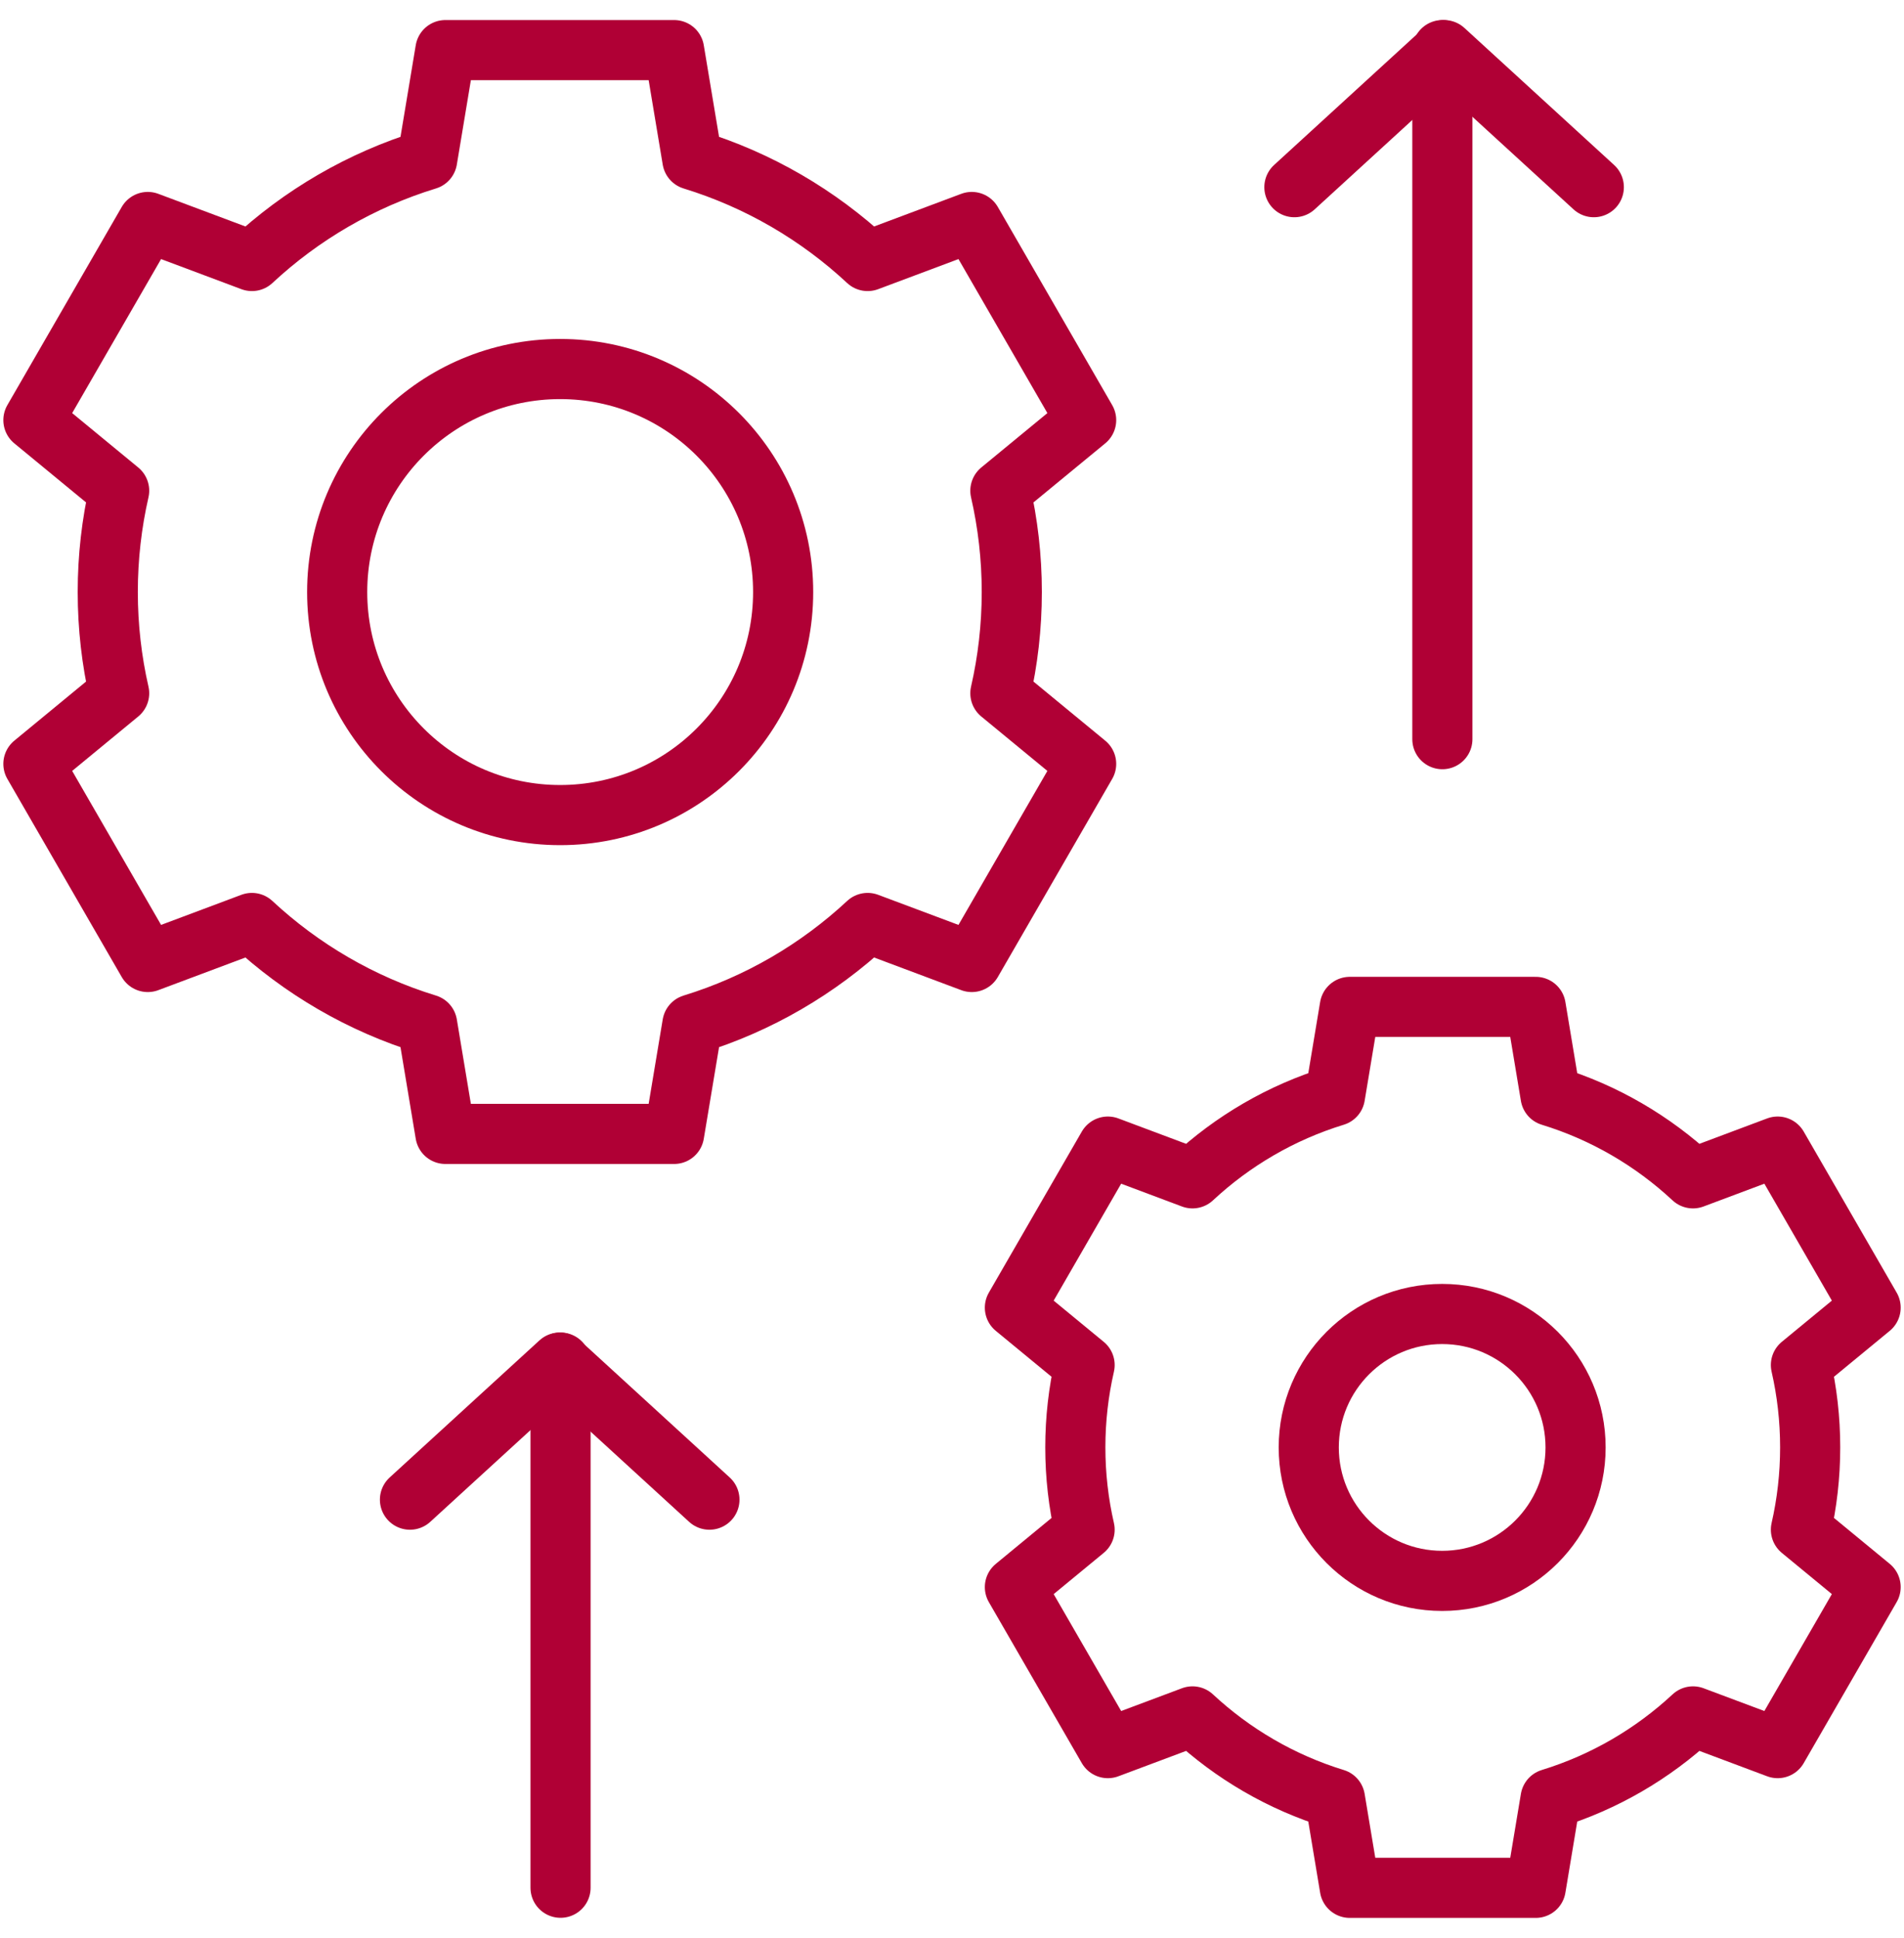
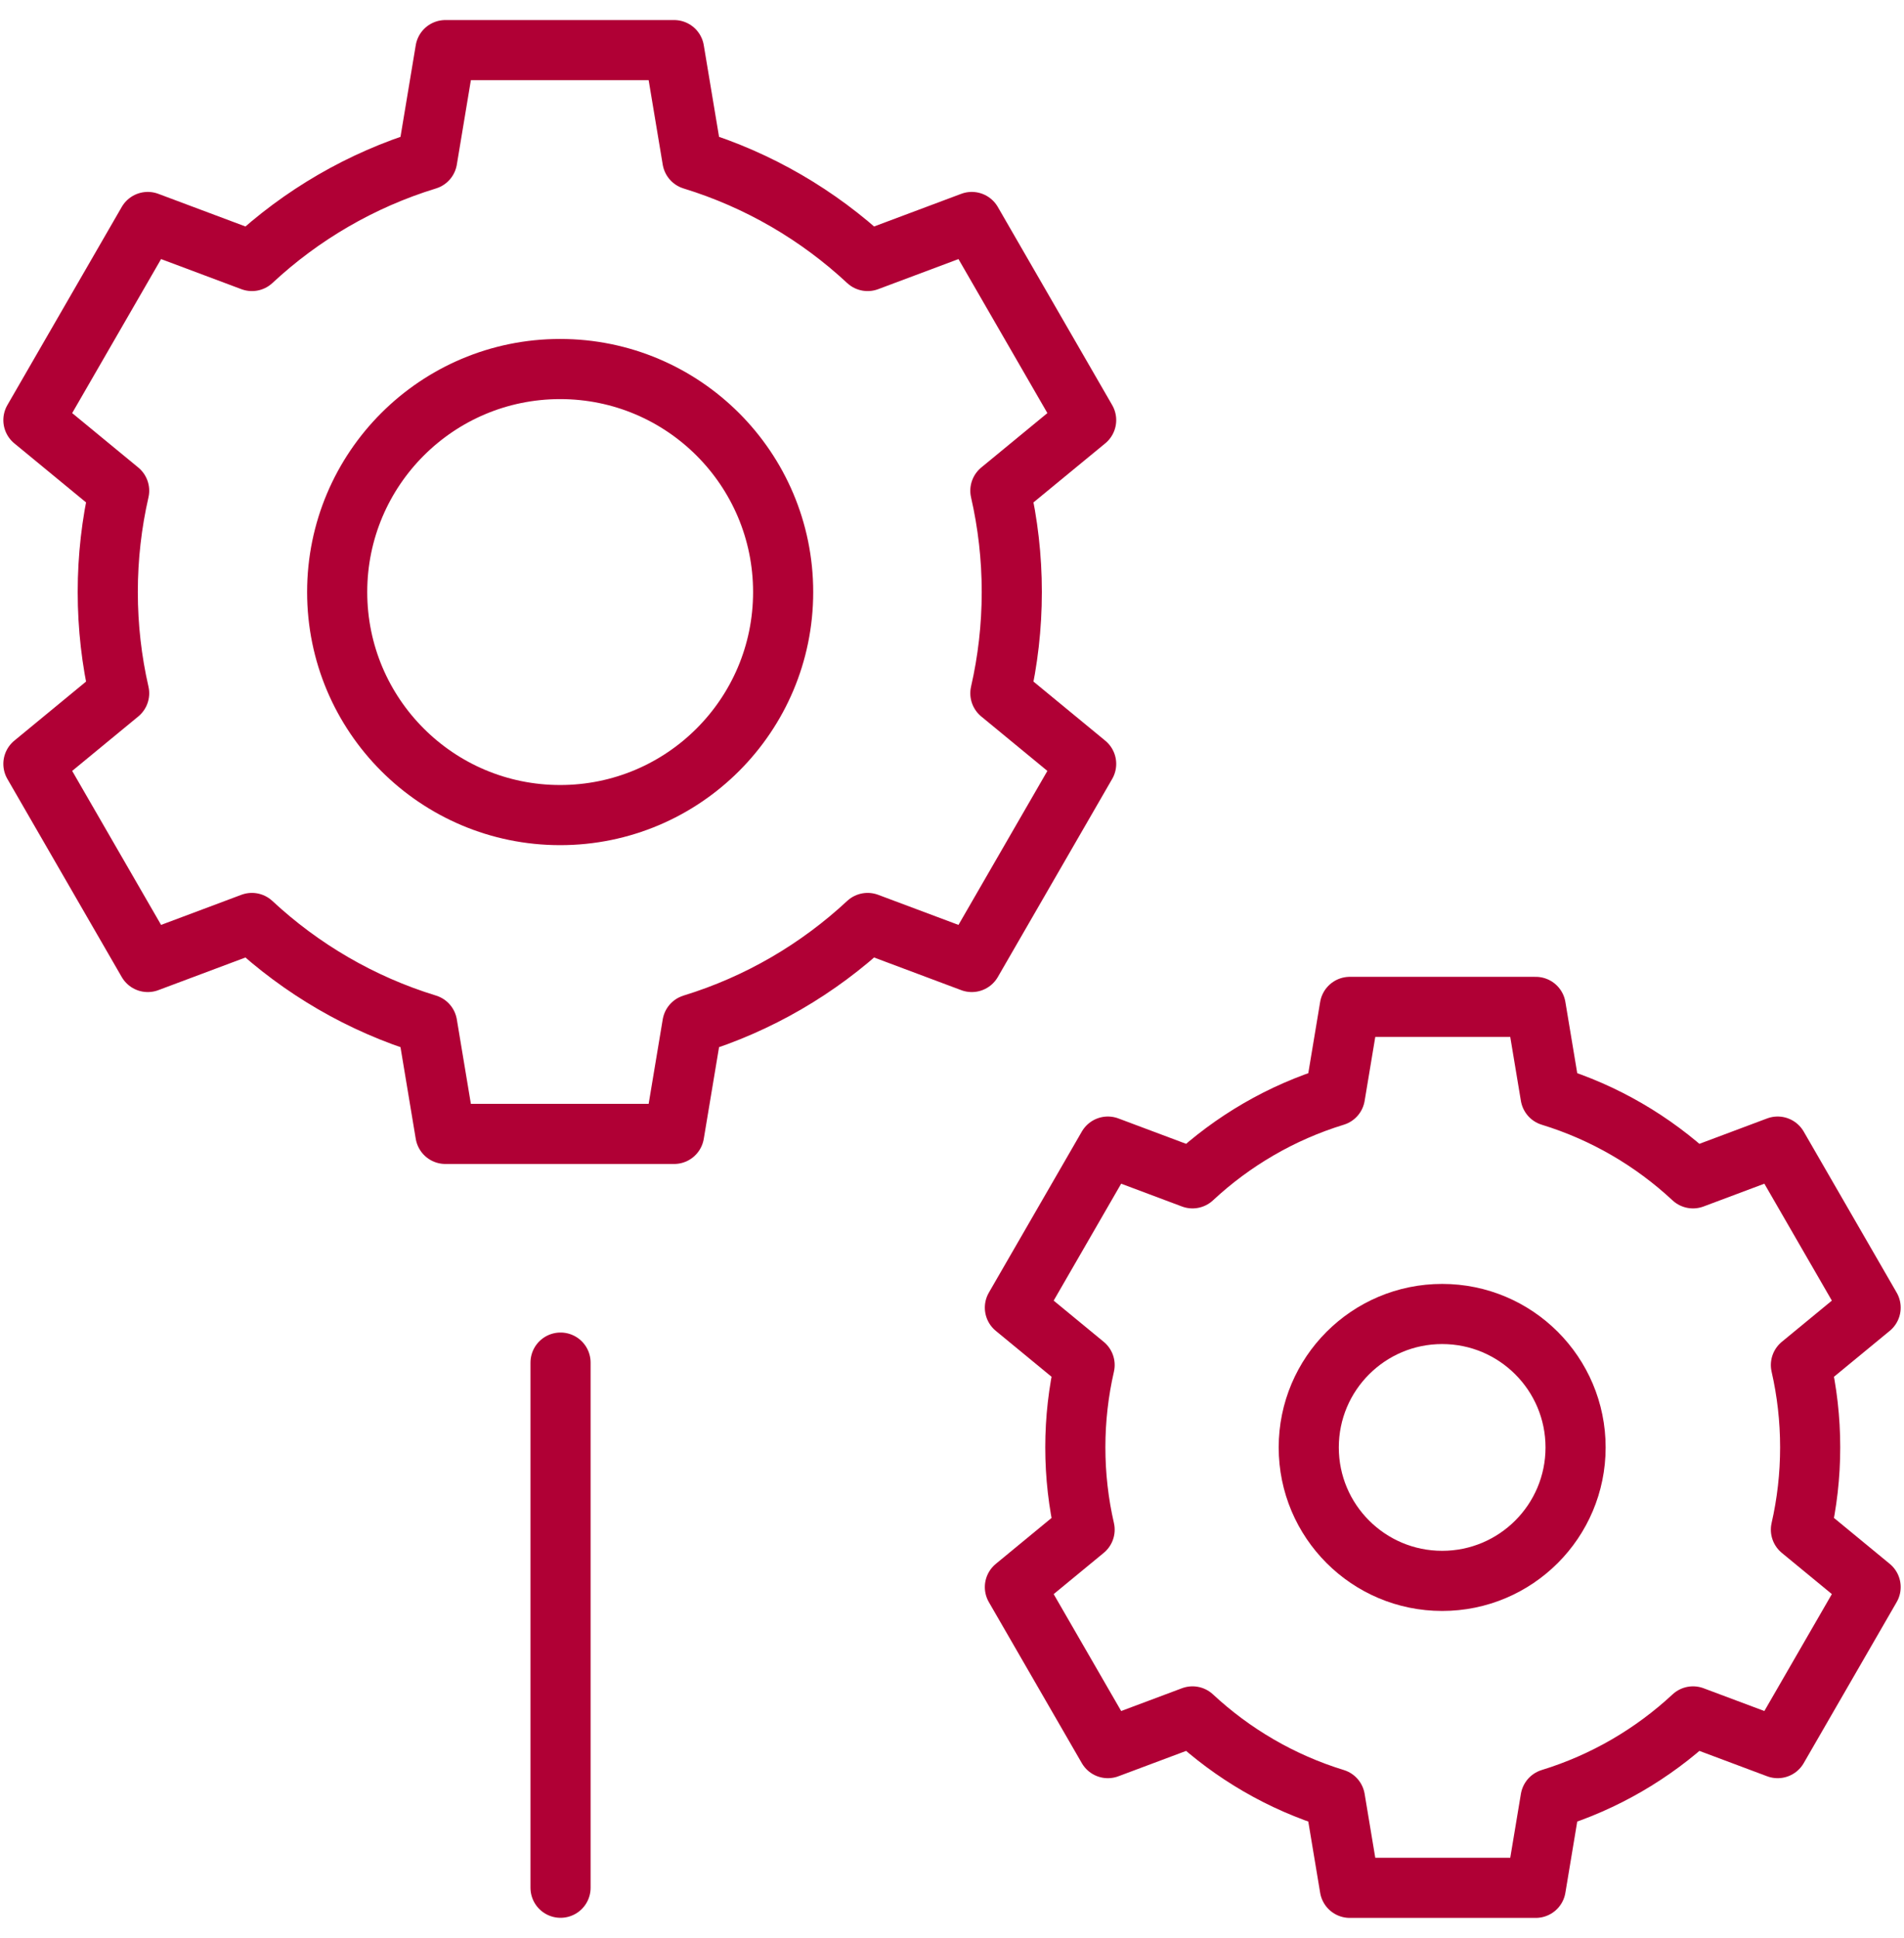
<svg xmlns="http://www.w3.org/2000/svg" width="57" height="58" viewBox="0 0 57 58" fill="none">
  <g id="Capa_1">
    <g id="Group">
      <path id="Vector" d="M30.29 17.718C30.29 16.676 30.171 15.662 29.948 14.687L32.516 12.574L29.092 6.644L25.974 7.812C24.496 6.436 22.709 5.387 20.728 4.78L20.181 1.5H13.334L12.788 4.78C10.807 5.387 9.02 6.436 7.542 7.812L4.424 6.644L1 12.574L3.567 14.687C3.344 15.662 3.226 16.676 3.226 17.718C3.226 18.76 3.344 19.775 3.567 20.749L1 22.863L4.424 28.792L7.541 27.624C9.02 29 10.807 30.05 12.788 30.657L13.334 33.937H20.181L20.728 30.657C22.709 30.05 24.495 29 25.974 27.624L29.092 28.792L32.516 22.863L29.948 20.749C30.171 19.775 30.29 18.76 30.29 17.718Z" stroke="#B00035" stroke-width="1.8" stroke-miterlimit="10" stroke-linecap="round" stroke-linejoin="round" />
      <path id="Vector_2" d="M54.191 43.319C54.191 42.472 54.095 41.647 53.914 40.855L56.001 39.137L53.218 34.317L50.683 35.267C49.481 34.148 48.029 33.295 46.419 32.802L45.975 30.136H40.409L39.965 32.802C38.355 33.295 36.902 34.148 35.7 35.267L33.166 34.317L30.383 39.137L32.47 40.855C32.288 41.647 32.192 42.472 32.192 43.319C32.192 44.166 32.288 44.99 32.47 45.782L30.383 47.501L33.166 52.32L35.7 51.371C36.902 52.489 38.355 53.343 39.965 53.836L40.409 56.502H45.975L46.419 53.836C48.029 53.342 49.482 52.489 50.684 51.371L53.218 52.32L56.001 47.5L53.914 45.782C54.095 44.99 54.191 44.166 54.191 43.319Z" stroke="#B00035" stroke-width="1.8" stroke-miterlimit="10" stroke-linecap="round" stroke-linejoin="round" />
      <path id="Vector_3" d="M16.769 24.395C20.456 24.395 23.445 21.407 23.445 17.72C23.445 14.034 20.456 11.045 16.769 11.045C13.082 11.045 10.094 14.034 10.094 17.72C10.094 21.407 13.082 24.395 16.769 24.395Z" stroke="#B00035" stroke-width="1.8" stroke-miterlimit="10" stroke-linecap="round" stroke-linejoin="round" />
      <path id="Vector_4" d="M43.174 47.315C45.38 47.315 47.168 45.527 47.168 43.321C47.168 41.115 45.38 39.327 43.174 39.327C40.968 39.327 39.18 41.115 39.18 43.321C39.18 45.527 40.968 47.315 43.174 47.315Z" stroke="#B00035" stroke-width="1.8" stroke-miterlimit="10" stroke-linecap="round" stroke-linejoin="round" />
-       <path id="Vector_5" d="M38.75 5.602L43.232 1.5L47.714 5.602" stroke="#B00035" stroke-width="1.8" stroke-miterlimit="10" stroke-linecap="round" stroke-linejoin="round" />
-       <path id="Vector_6" d="M43.18 22.123V1.5" stroke="#B00035" stroke-width="1.8" stroke-miterlimit="10" stroke-linecap="round" stroke-linejoin="round" />
      <g id="Group_2">
-         <path id="Vector_7" d="M12.273 44.884L16.756 40.782L21.238 44.884" stroke="#B00035" stroke-width="1.8" stroke-miterlimit="10" stroke-linecap="round" stroke-linejoin="round" />
        <path id="Vector_8" d="M16.781 56.499V40.782" stroke="#B00035" stroke-width="1.8" stroke-miterlimit="10" stroke-linecap="round" stroke-linejoin="round" />
      </g>
    </g>
  </g>
</svg>